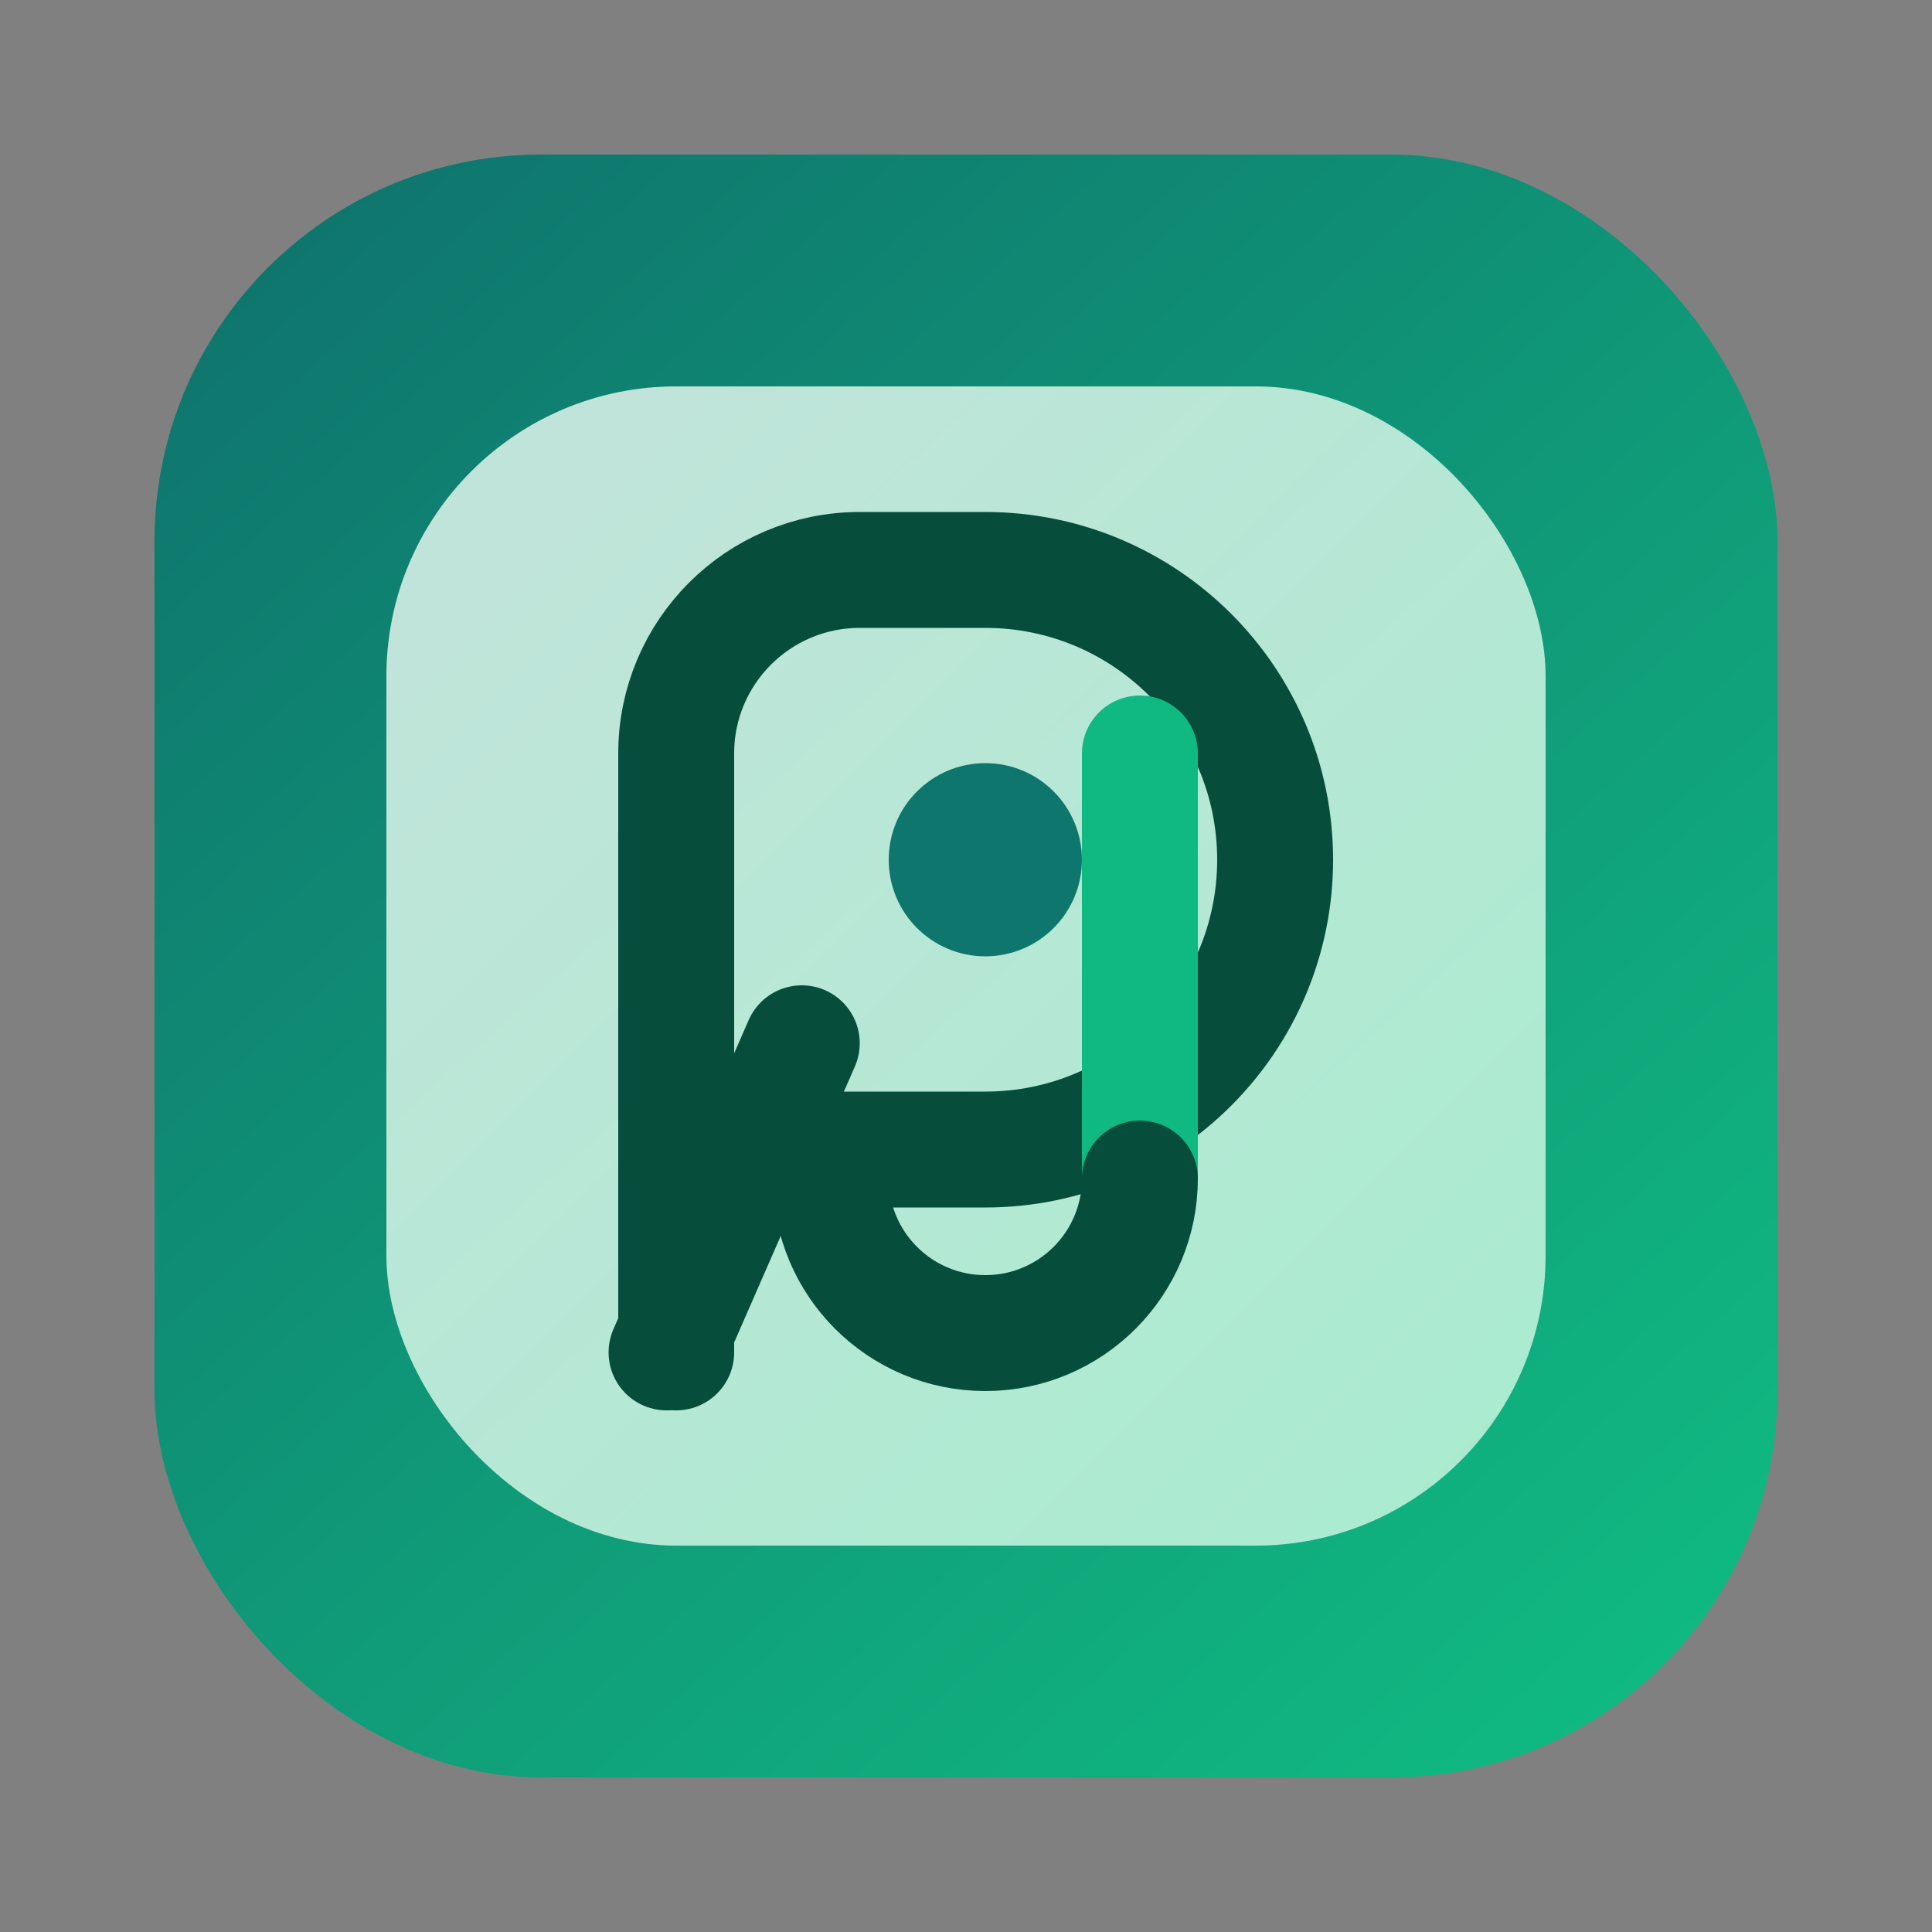
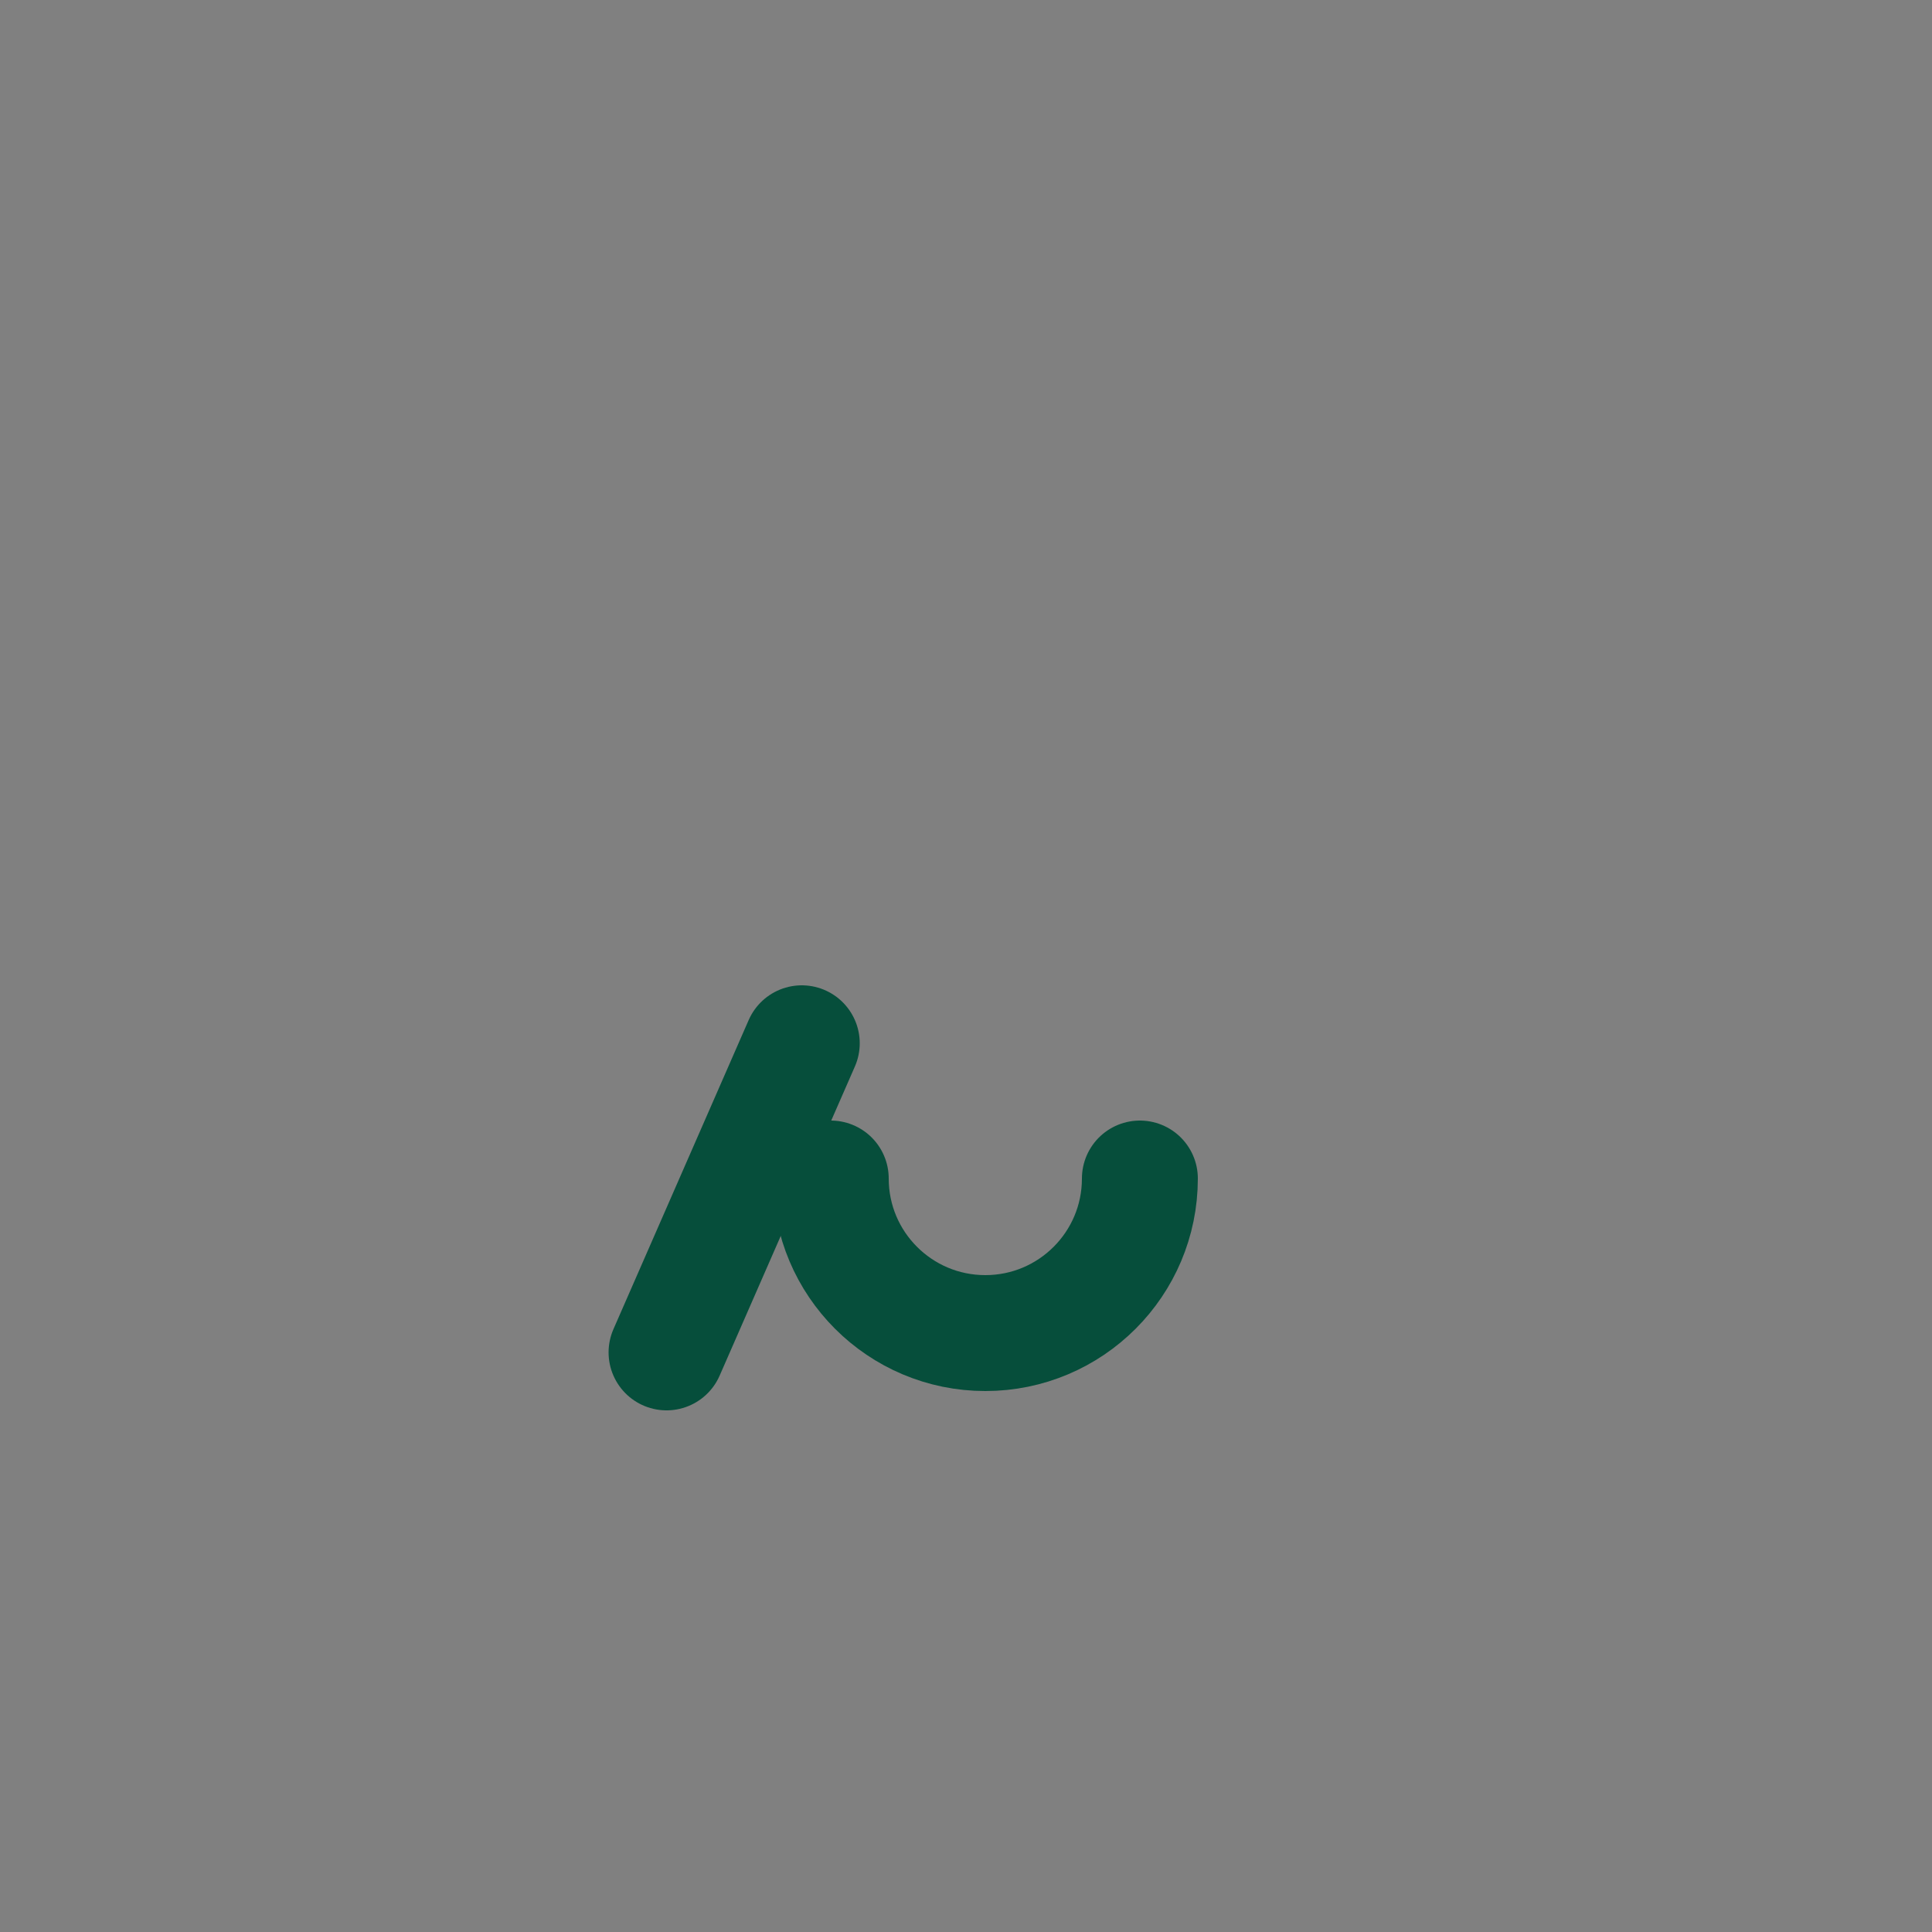
<svg xmlns="http://www.w3.org/2000/svg" width="200" height="200" viewBox="0 0 200 200" fill="none">
  <rect x="0" y="0" width="200" height="200" fill="#808080" stroke="none" />
  <defs>
    <linearGradient id="paint0_linear" x1="32" y1="24" x2="168" y2="176" gradientUnits="userSpaceOnUse">
      <stop stop-color="#0F766E" />
      <stop offset="1" stop-color="#10B981" />
    </linearGradient>
    <linearGradient id="paint1_linear" x1="56" y1="56" x2="152" y2="152" gradientUnits="userSpaceOnUse">
      <stop stop-color="#ECFDF3" />
      <stop offset="1" stop-color="#D1FAE5" />
    </linearGradient>
  </defs>
-   <rect x="16" y="16" width="168" height="168" rx="40" fill="url(#paint0_linear)" />
-   <rect x="40" y="40" width="120" height="120" rx="30" fill="url(#paint1_linear)" opacity="0.8" />
-   <path d="M70 140V78C70 67.507 78.507 59 89 59H102C118.569 59 132 72.431 132 89C132 105.569 118.569 119 102 119H86" stroke="#064E3B" stroke-width="12" stroke-linecap="round" stroke-linejoin="round" />
  <path d="M83 108L69 140" stroke="#064E3B" stroke-width="12" stroke-linecap="round" stroke-linejoin="round" />
-   <path d="M118 78V122" stroke="#10B981" stroke-width="12" stroke-linecap="round" />
  <path d="M118 122C118 130.837 110.837 138 102 138C93.163 138 86 130.837 86 122" stroke="#064E3B" stroke-width="12" stroke-linecap="round" />
-   <circle cx="102" cy="89" r="10" fill="#0F766E" />
</svg>